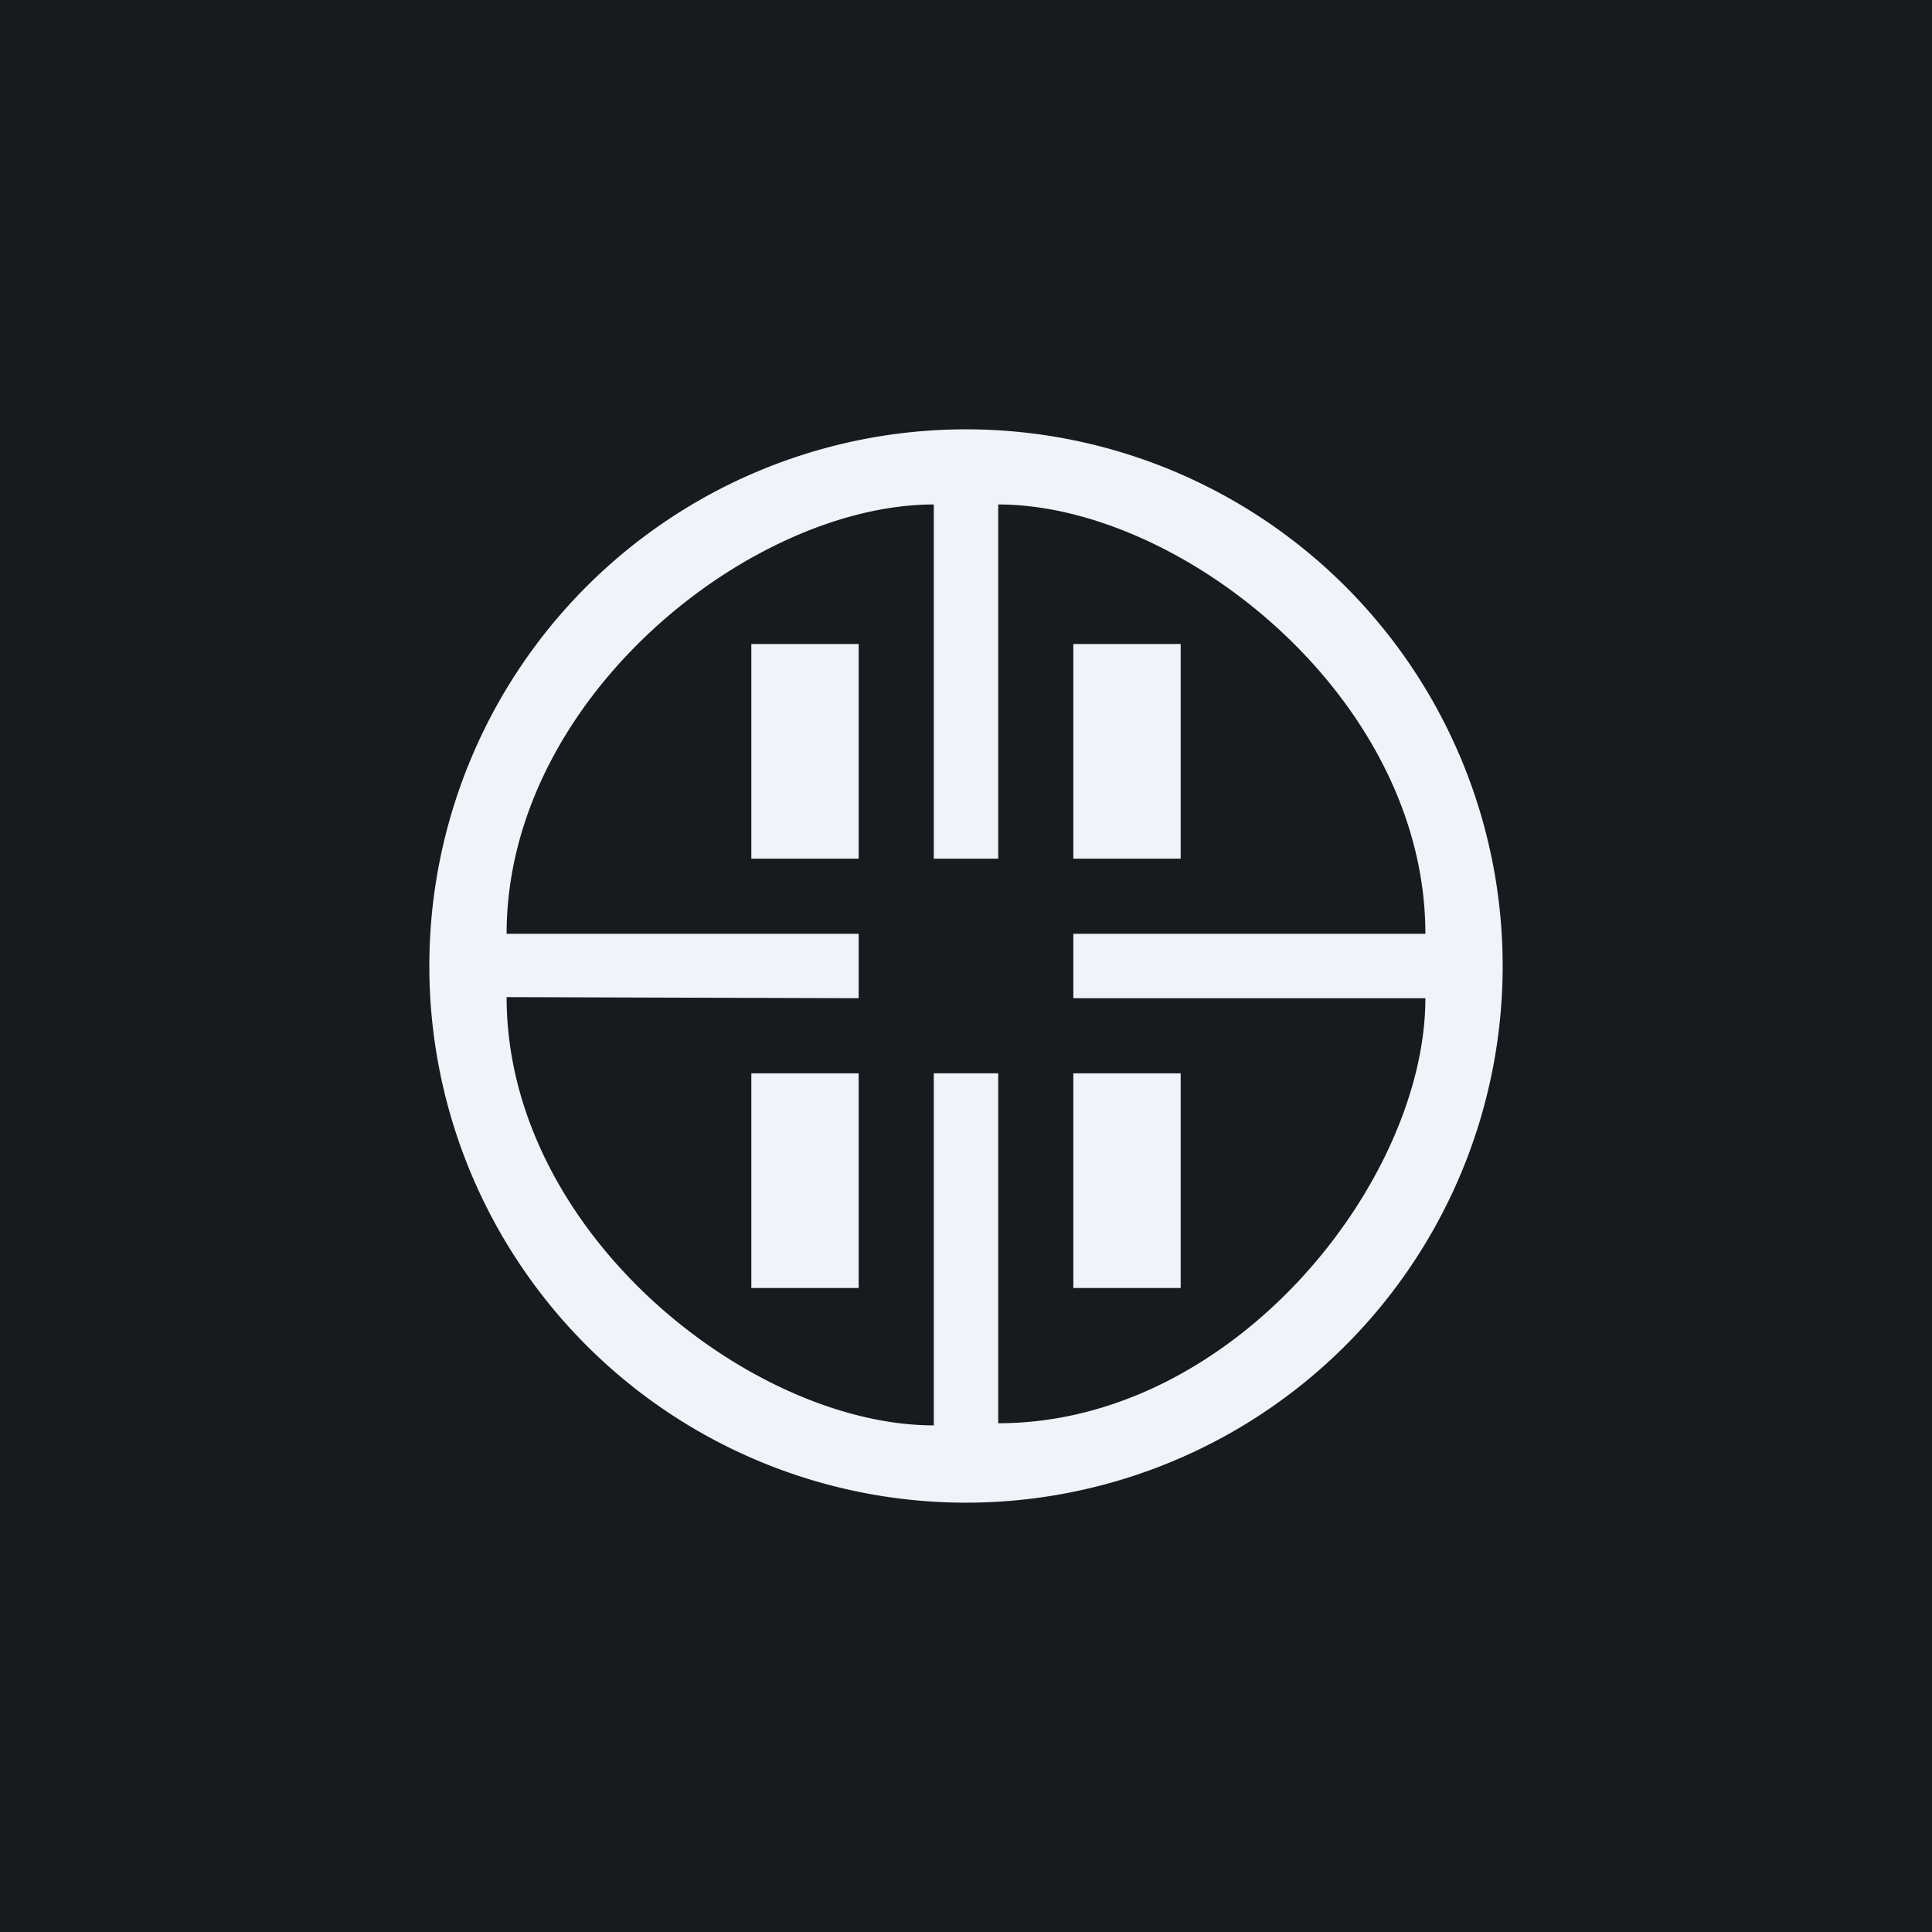
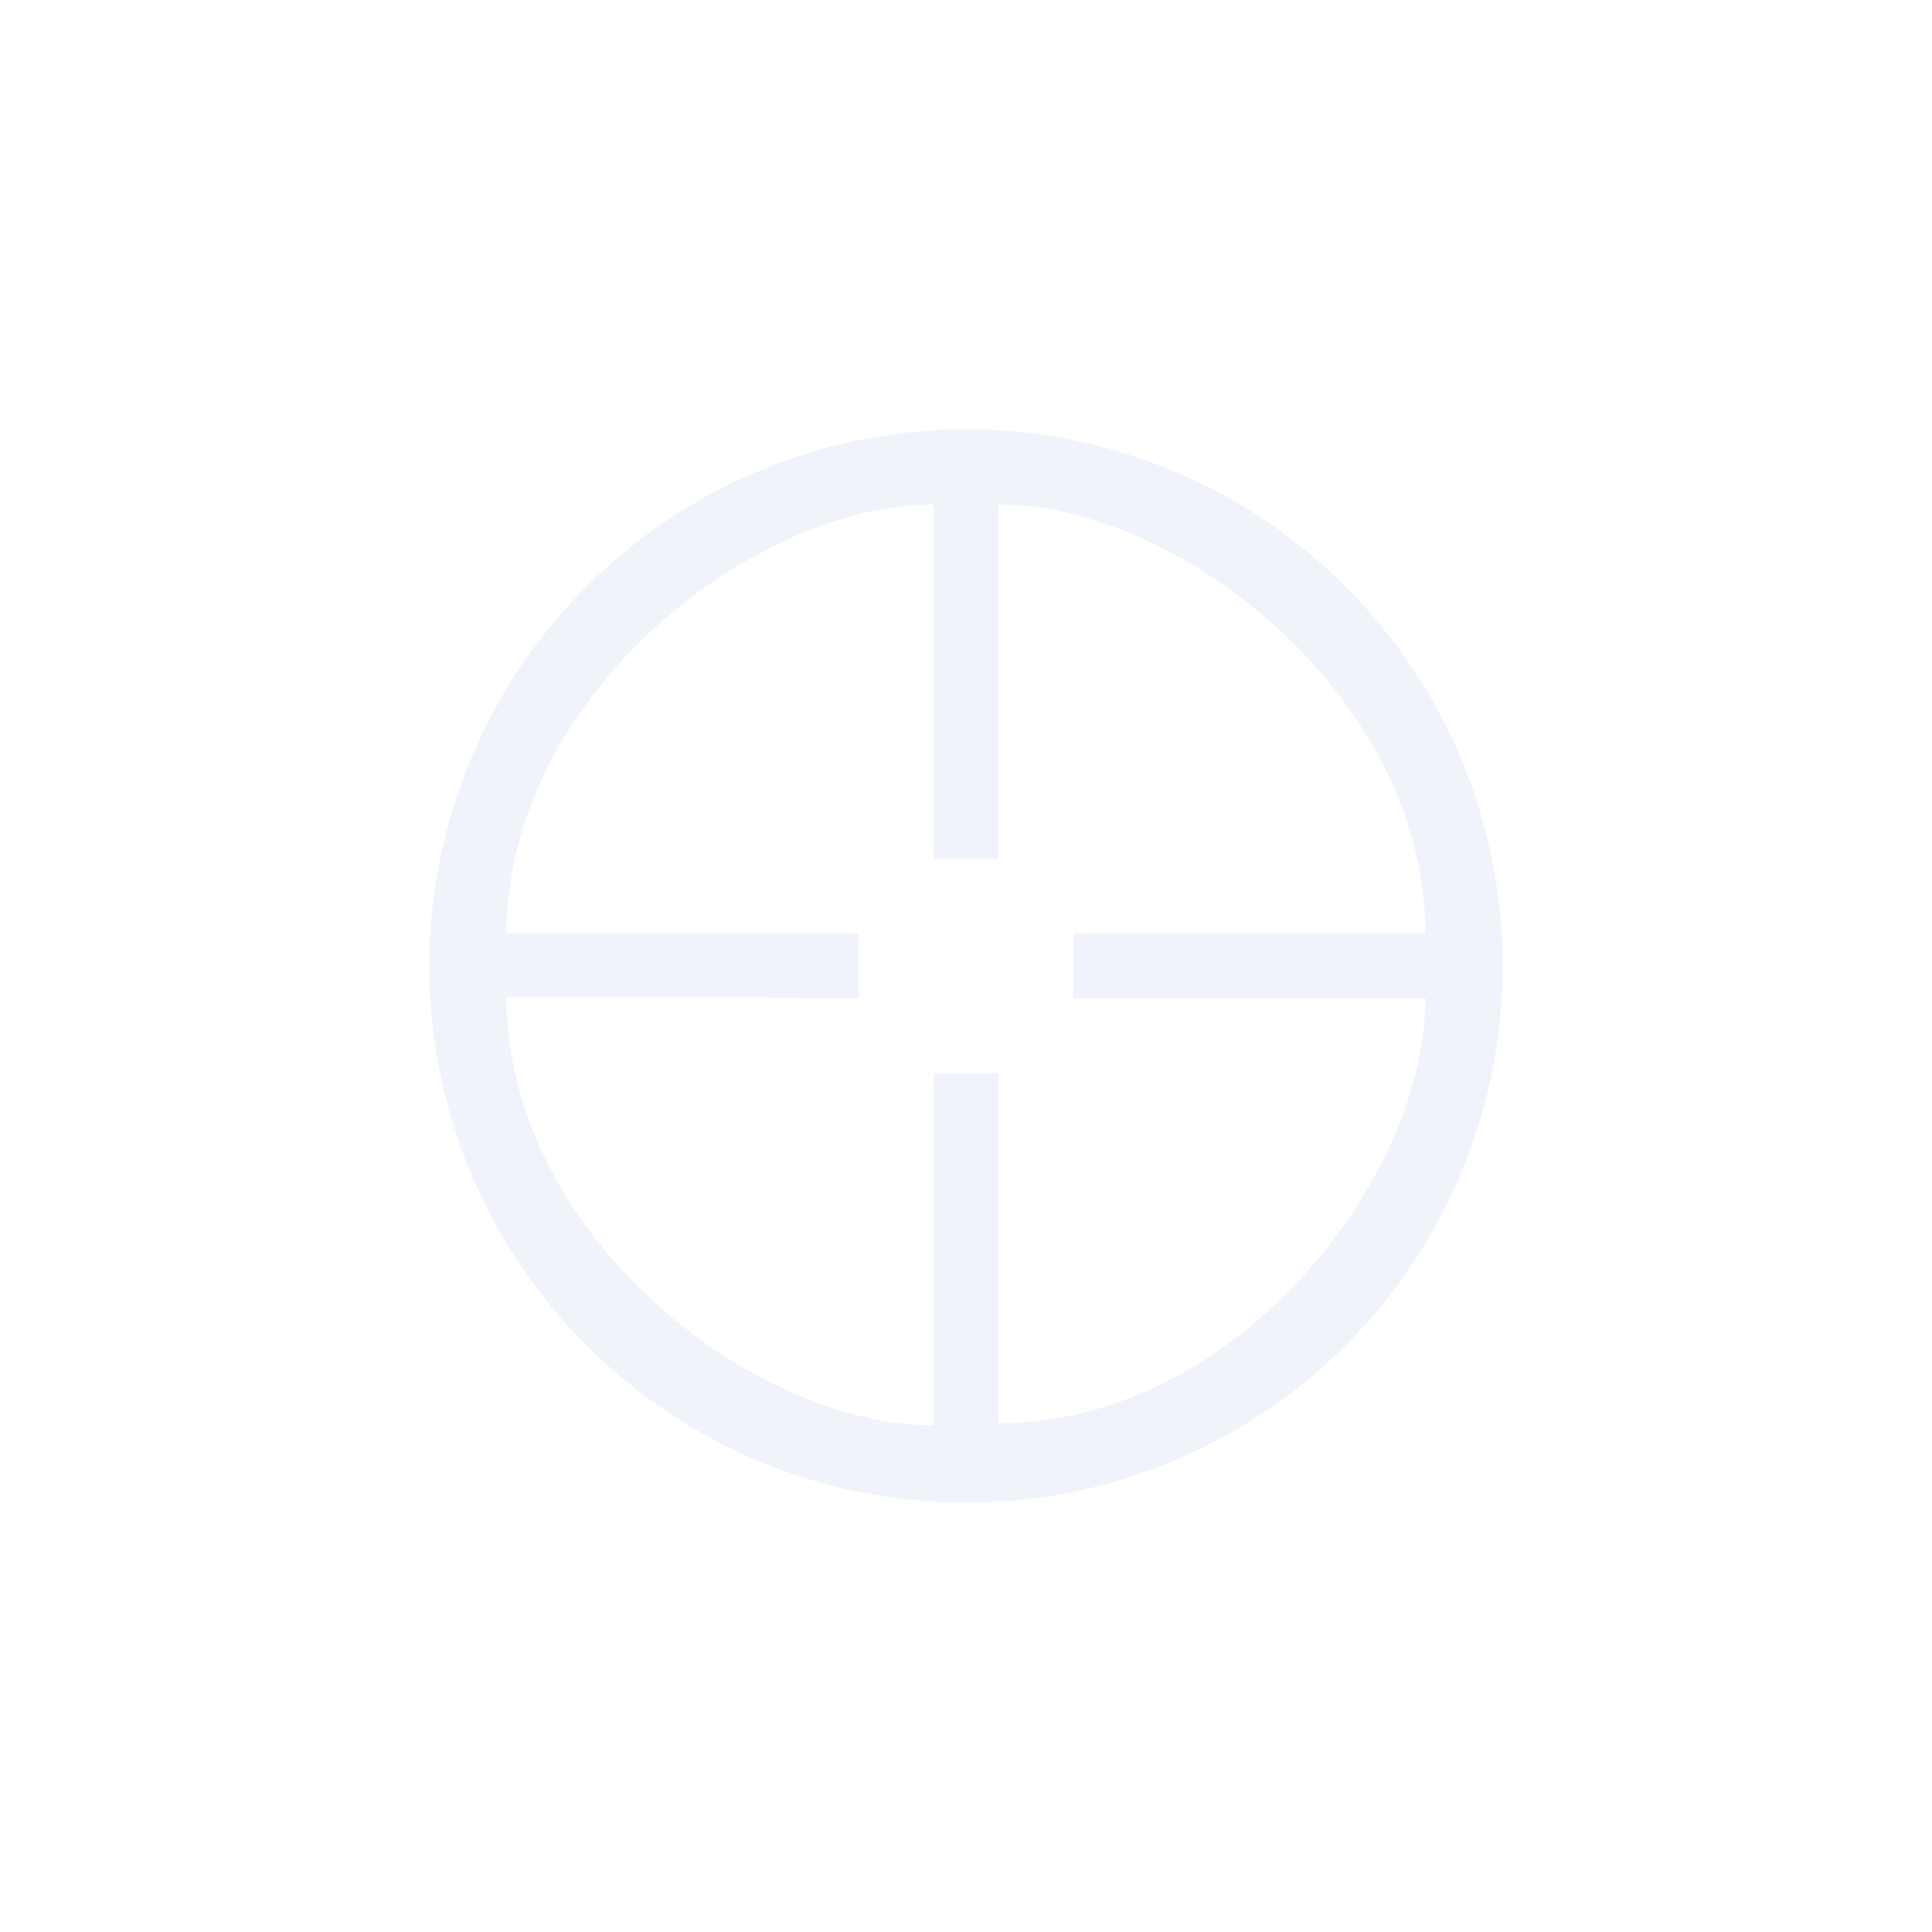
<svg xmlns="http://www.w3.org/2000/svg" width="18" height="18" viewBox="0 0 18 18">
-   <path fill="#181B1E" d="M0 0h18v18H0z" />
  <path d="M9 4a5 5 0 1 1 0 10A5 5 0 0 1 9 4Zm-.3 9.28V10h.6v3.26c2.2 0 3.98-2.26 3.98-3.96H10v-.6h3.28c0-2.2-2.28-4-3.98-4V8h-.6V4.7c-1.7 0-3.98 1.8-3.98 4H8v.6l-3.28-.01c0 2.2 2.28 3.99 3.98 3.99Z" fill="#F0F3FA" />
-   <path fill="#F0F3FA" d="M7 6h1v2H7zM7 10h1v2H7zM10 6h1v2h-1zM10 10h1v2h-1z" />
</svg>